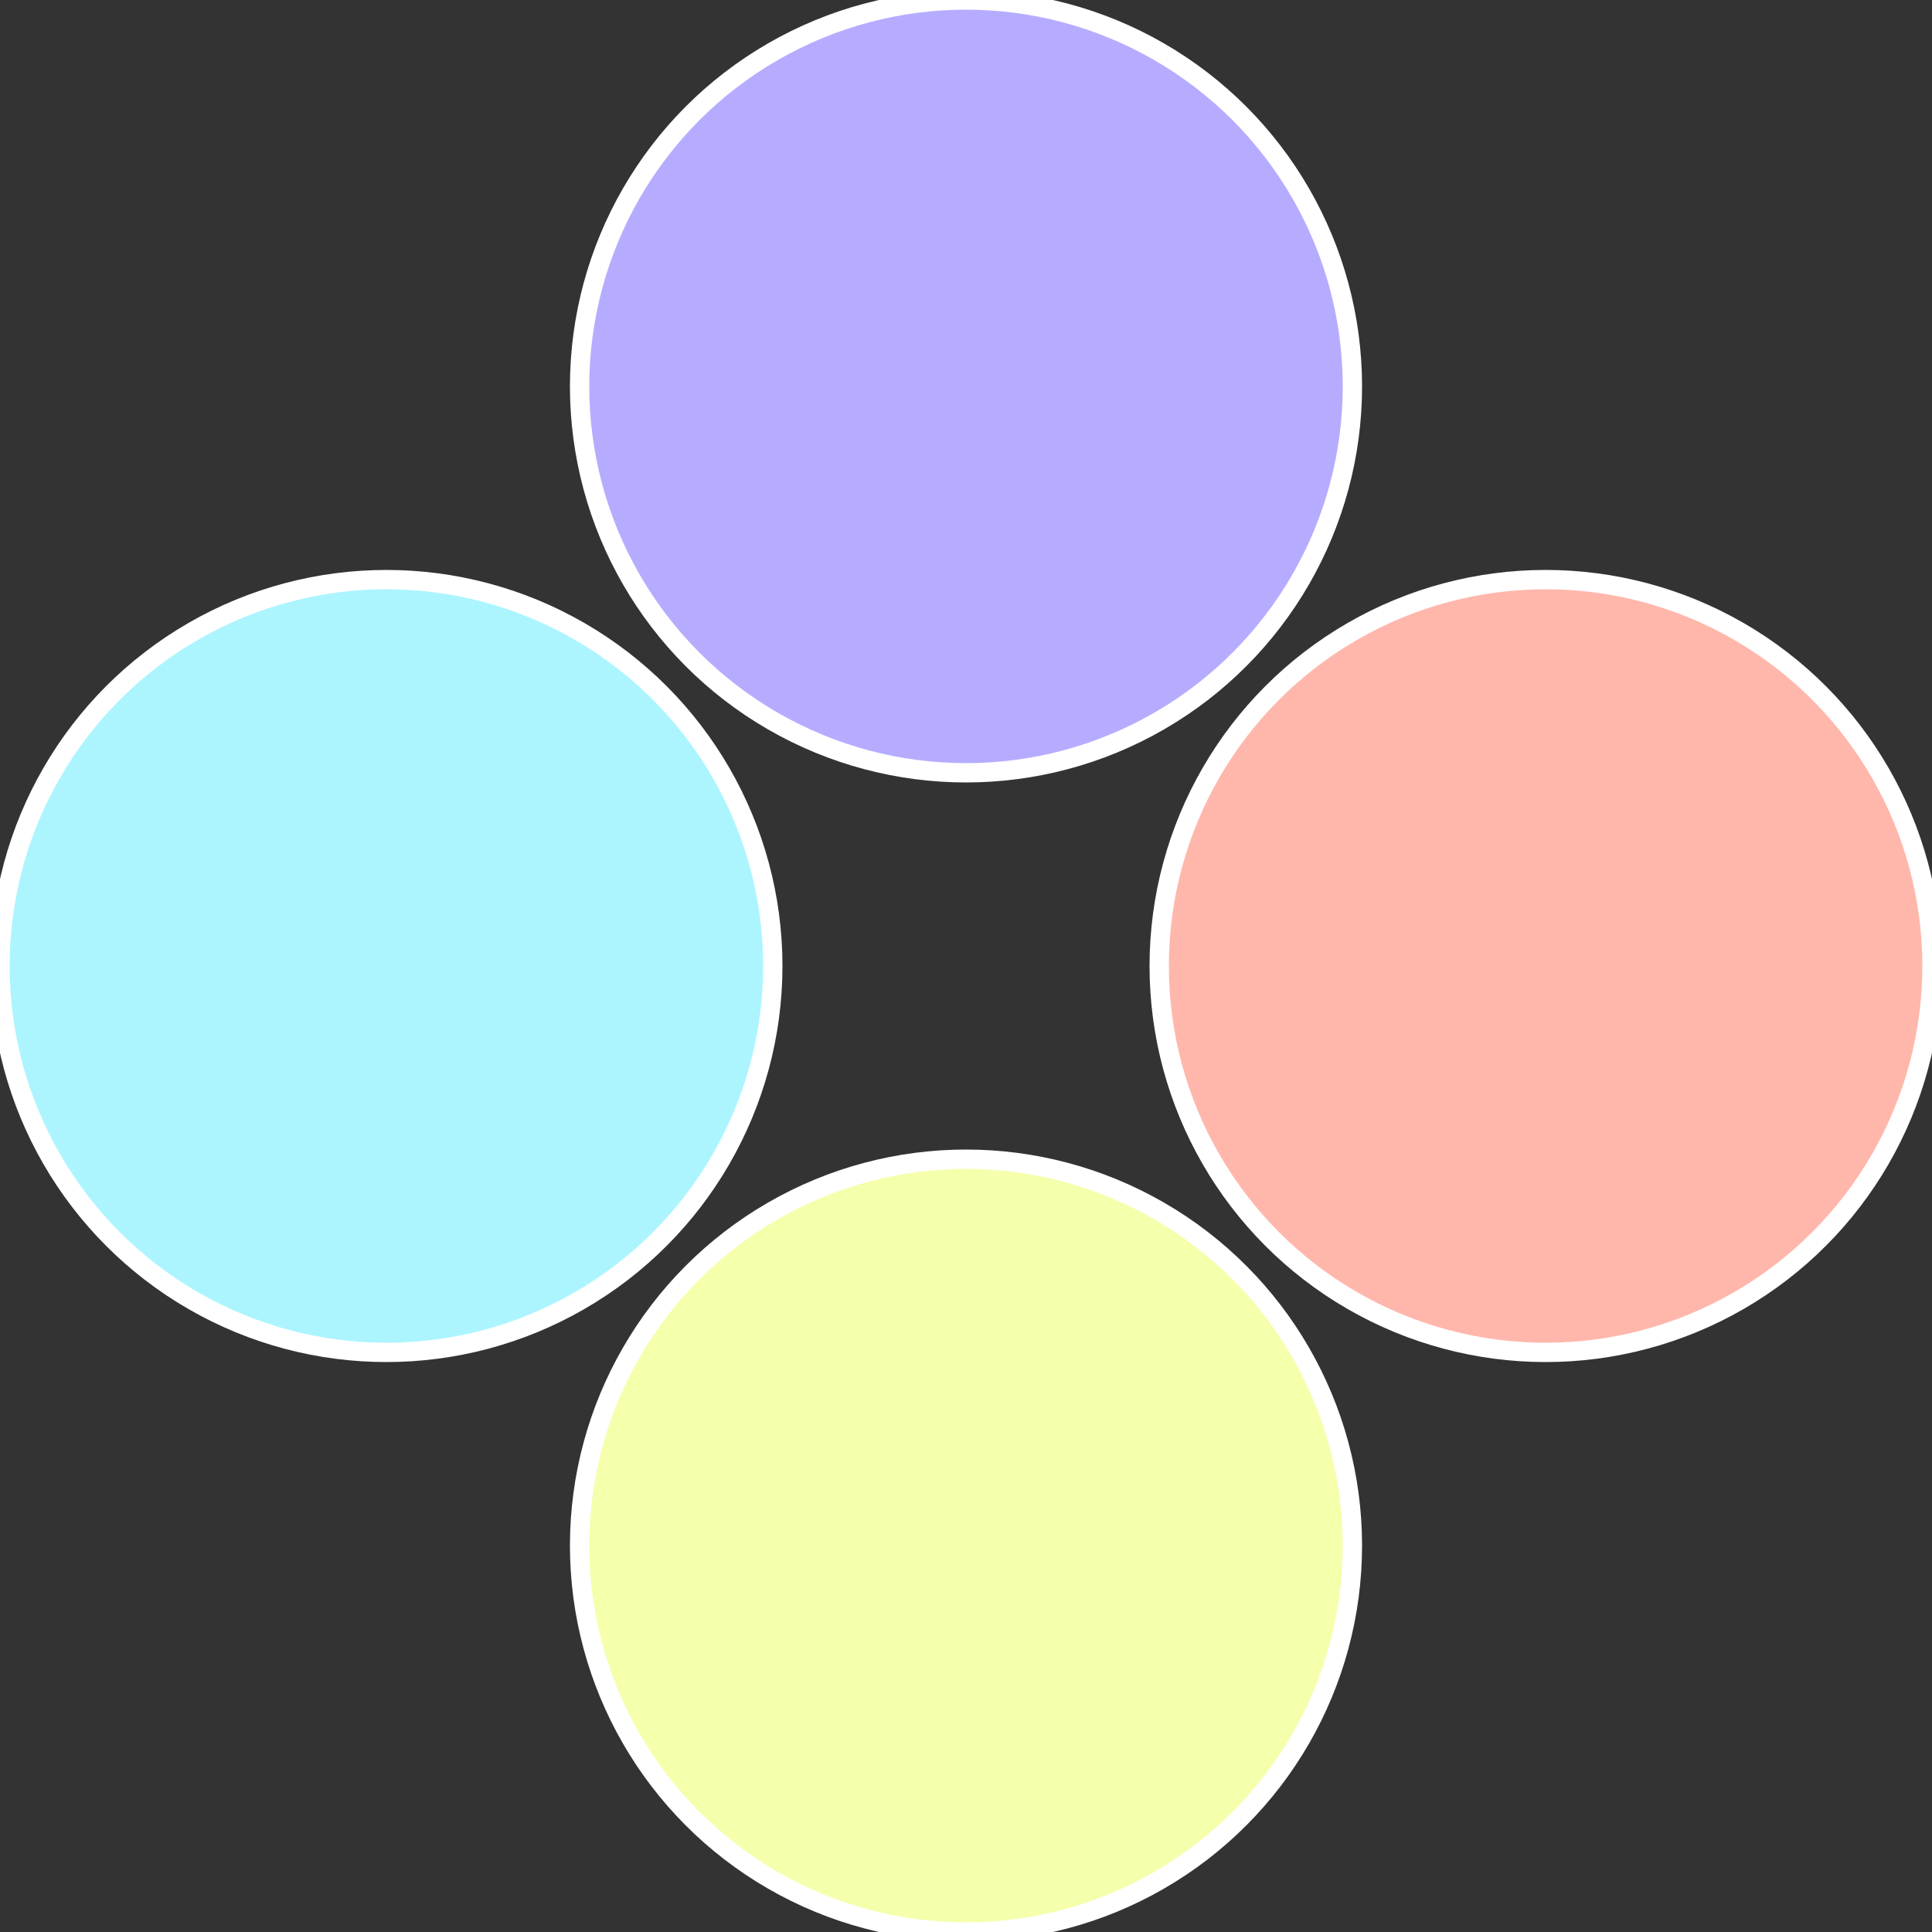
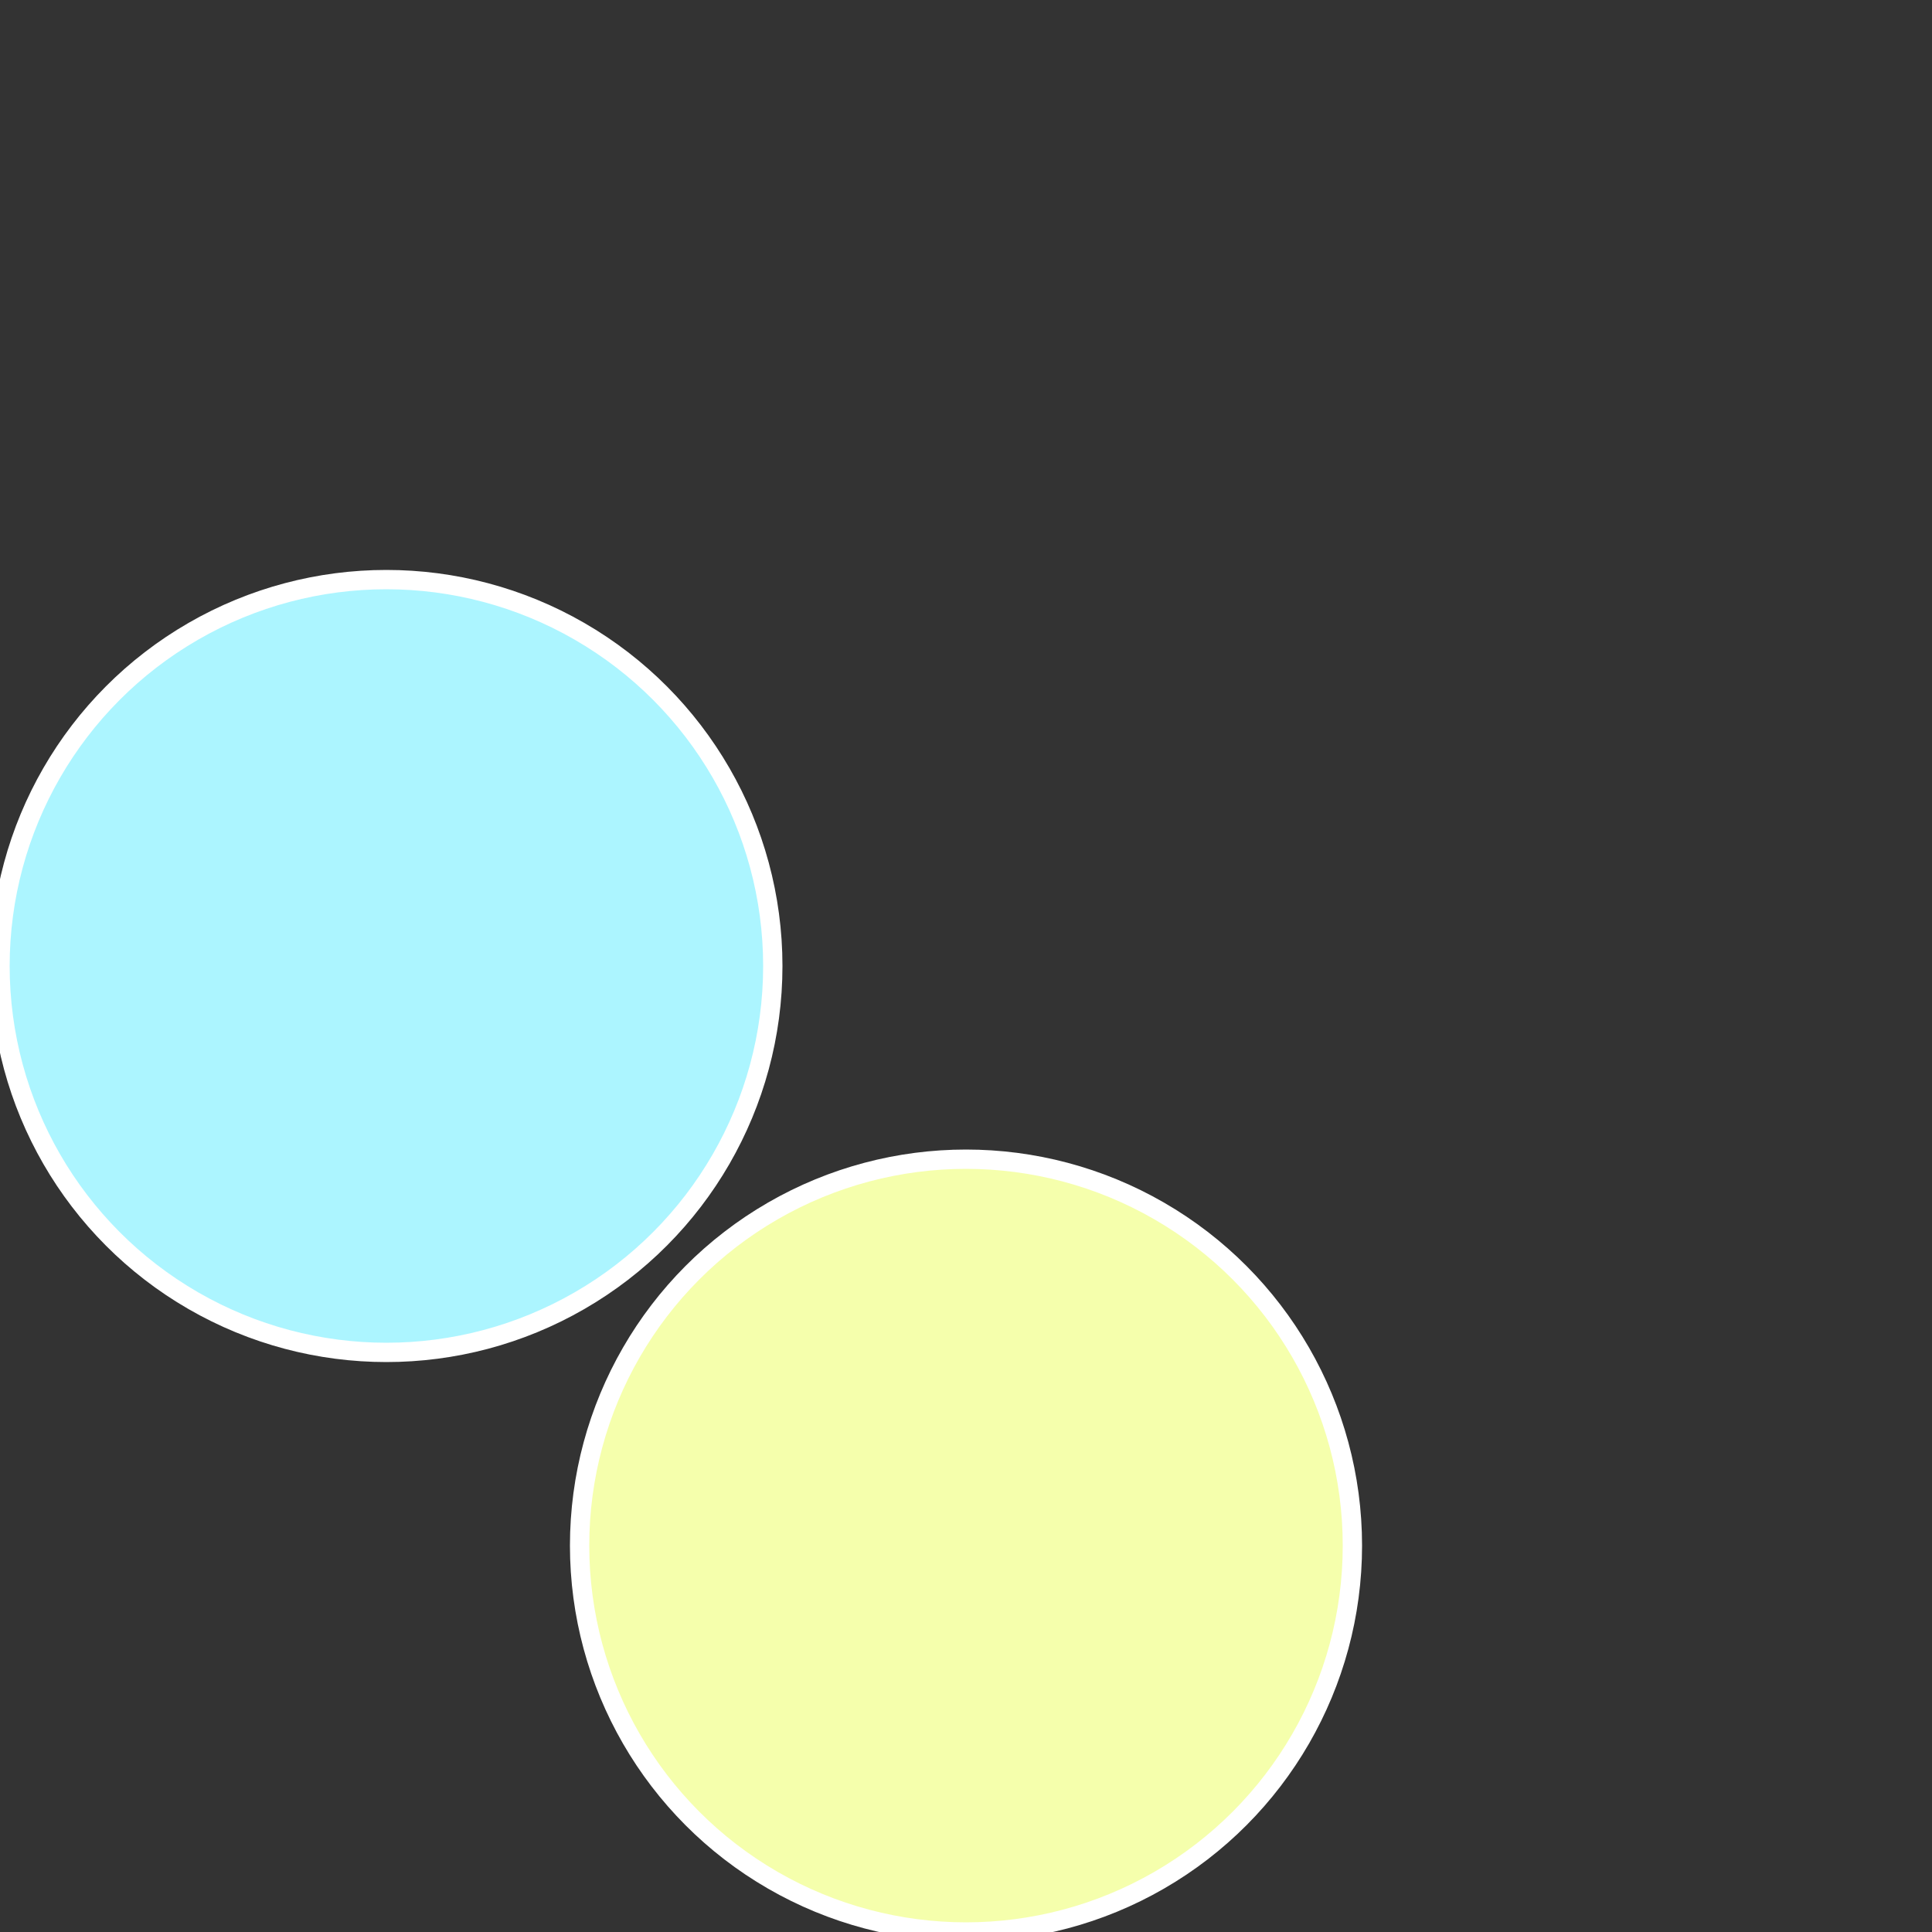
<svg xmlns="http://www.w3.org/2000/svg" width="500" height="500" viewBox="-1 -1 2 2">
  <rect x="-1" y="-1" width="2" height="2" fill="#333333" stroke="none" />
-   <circle cx="0.6" cy="0" r="0.4" fill="#ffb7ac" stroke="#fff" stroke-width="1%" />
  <circle cx="3.6739403974421E-17" cy="0.6" r="0.4" fill="#f5ffac" stroke="#fff" stroke-width="1%" />
  <circle cx="-0.6" cy="7.3478807948841E-17" r="0.4" fill="#acf5ff" stroke="#fff" stroke-width="1%" />
-   <circle cx="-1.1021821192326E-16" cy="-0.6" r="0.4" fill="#b6acff" stroke="#fff" stroke-width="1%" />
</svg>